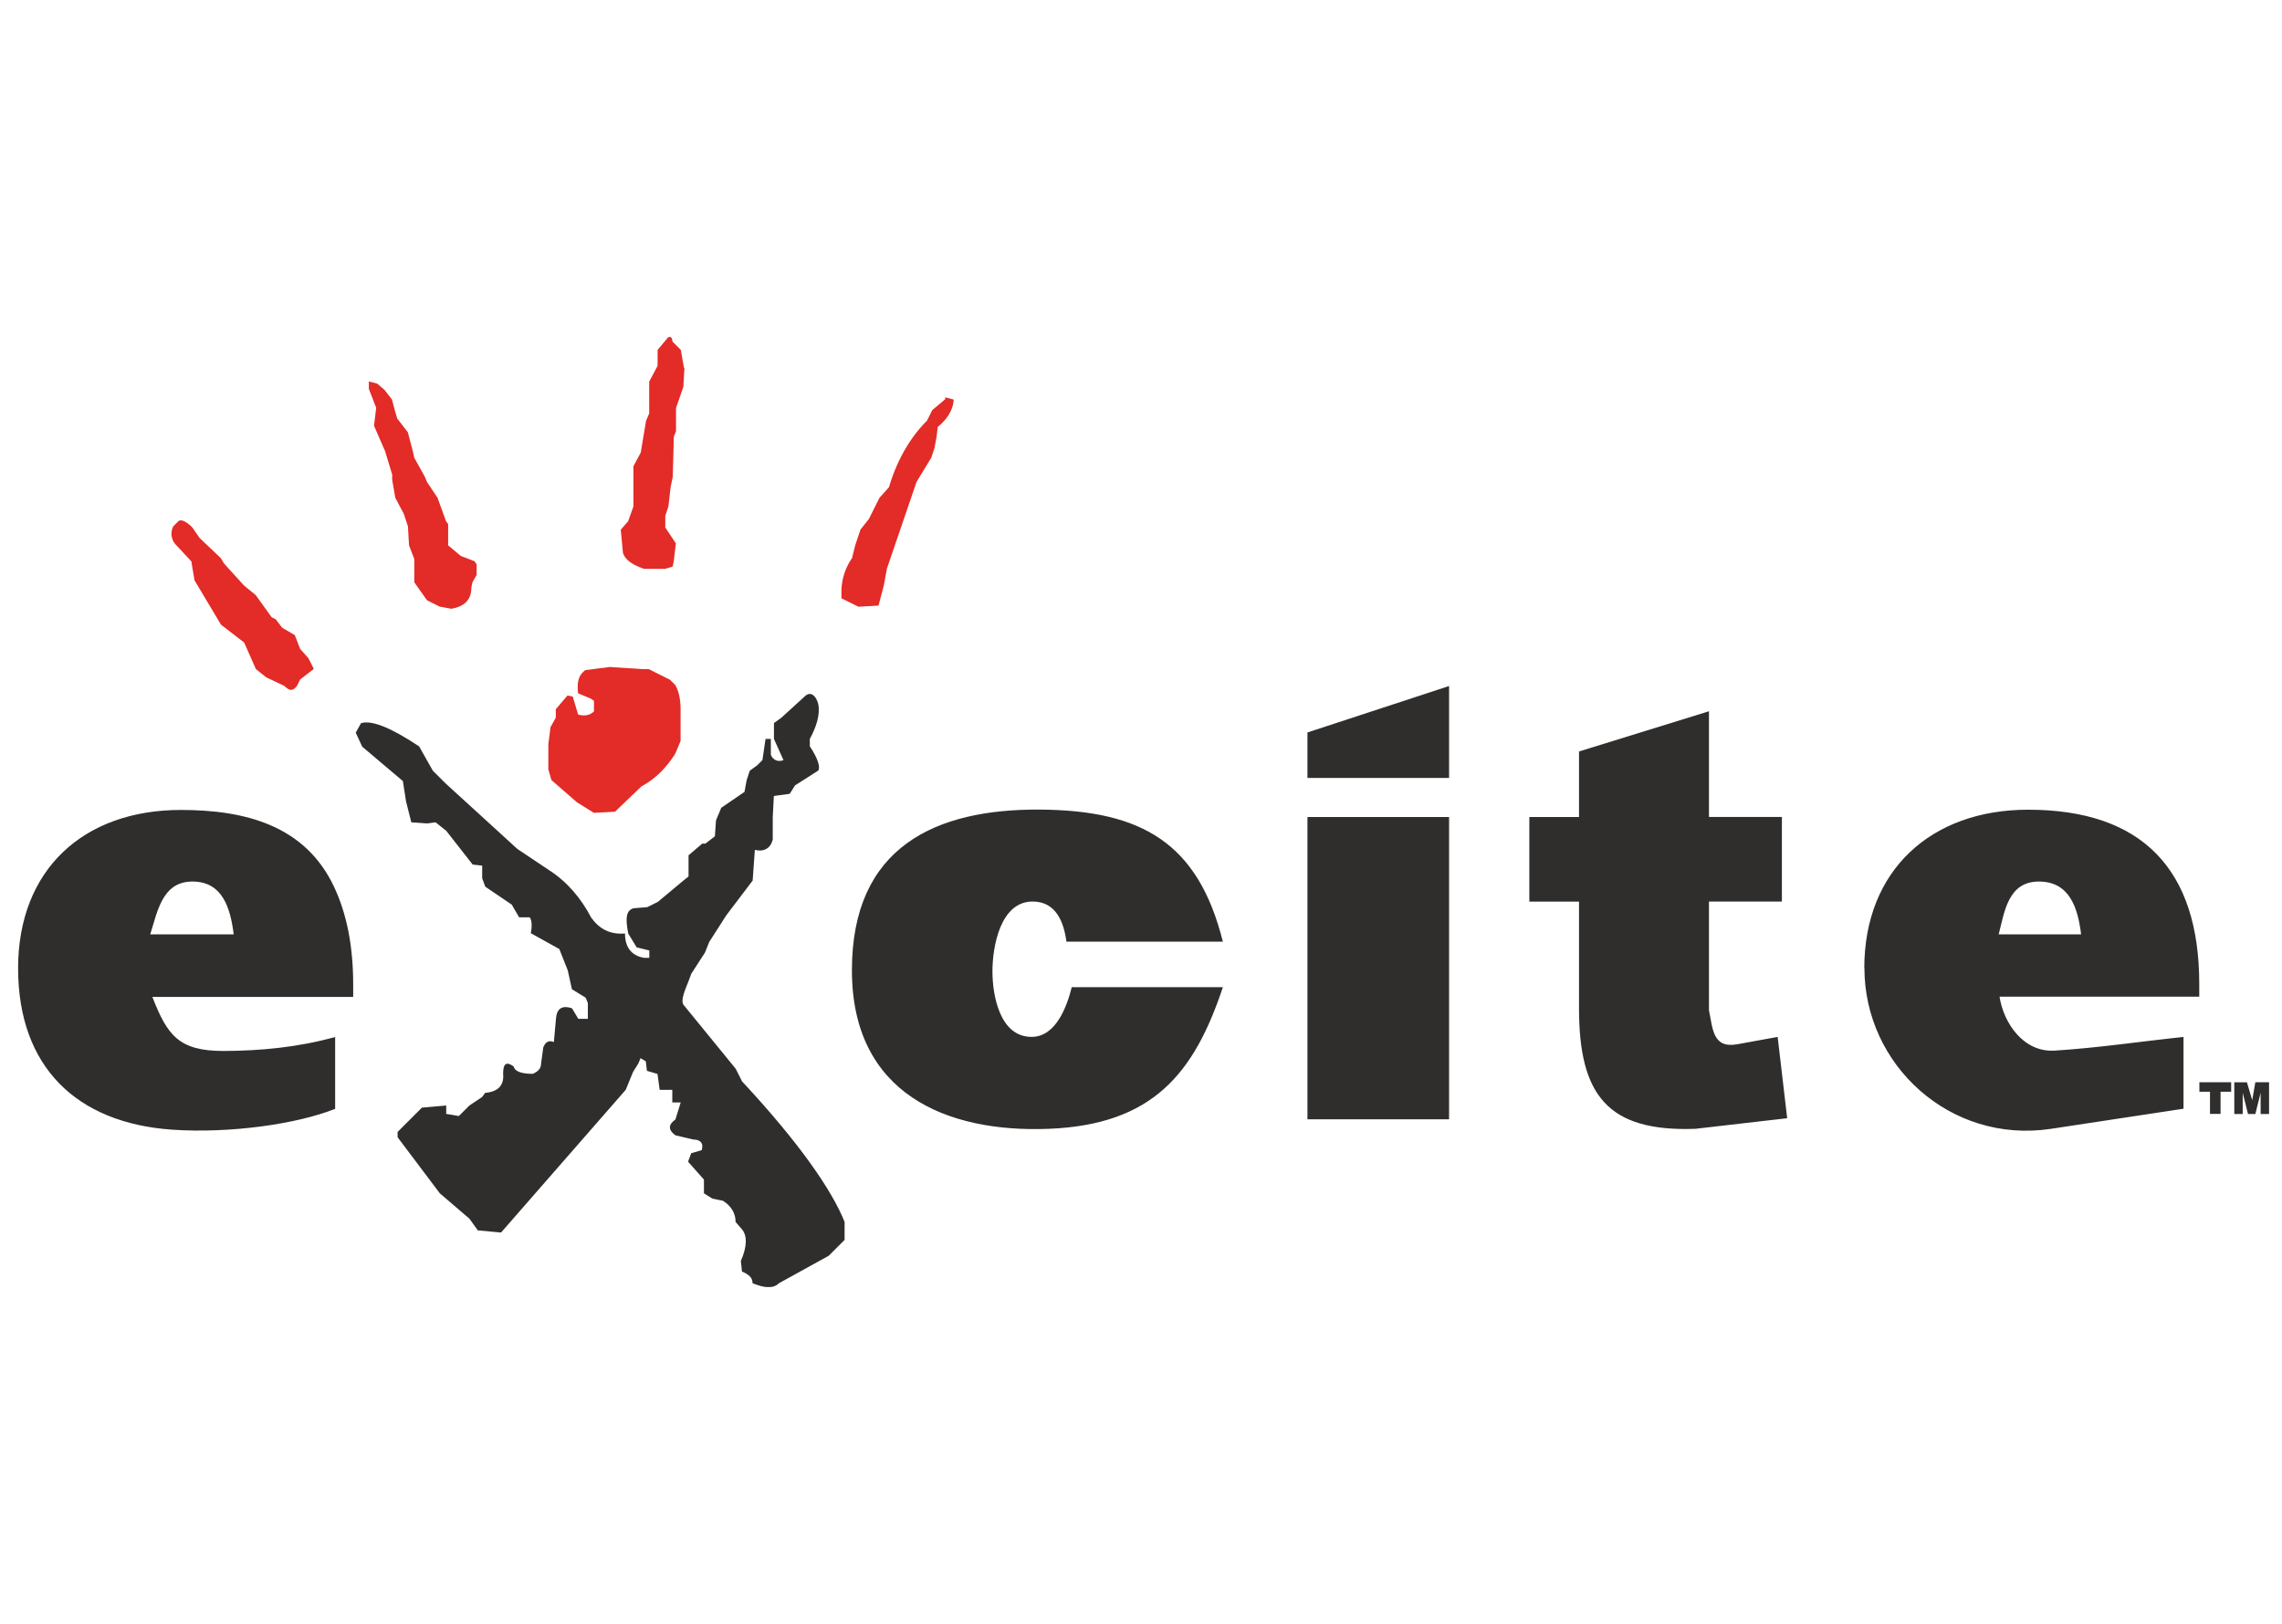
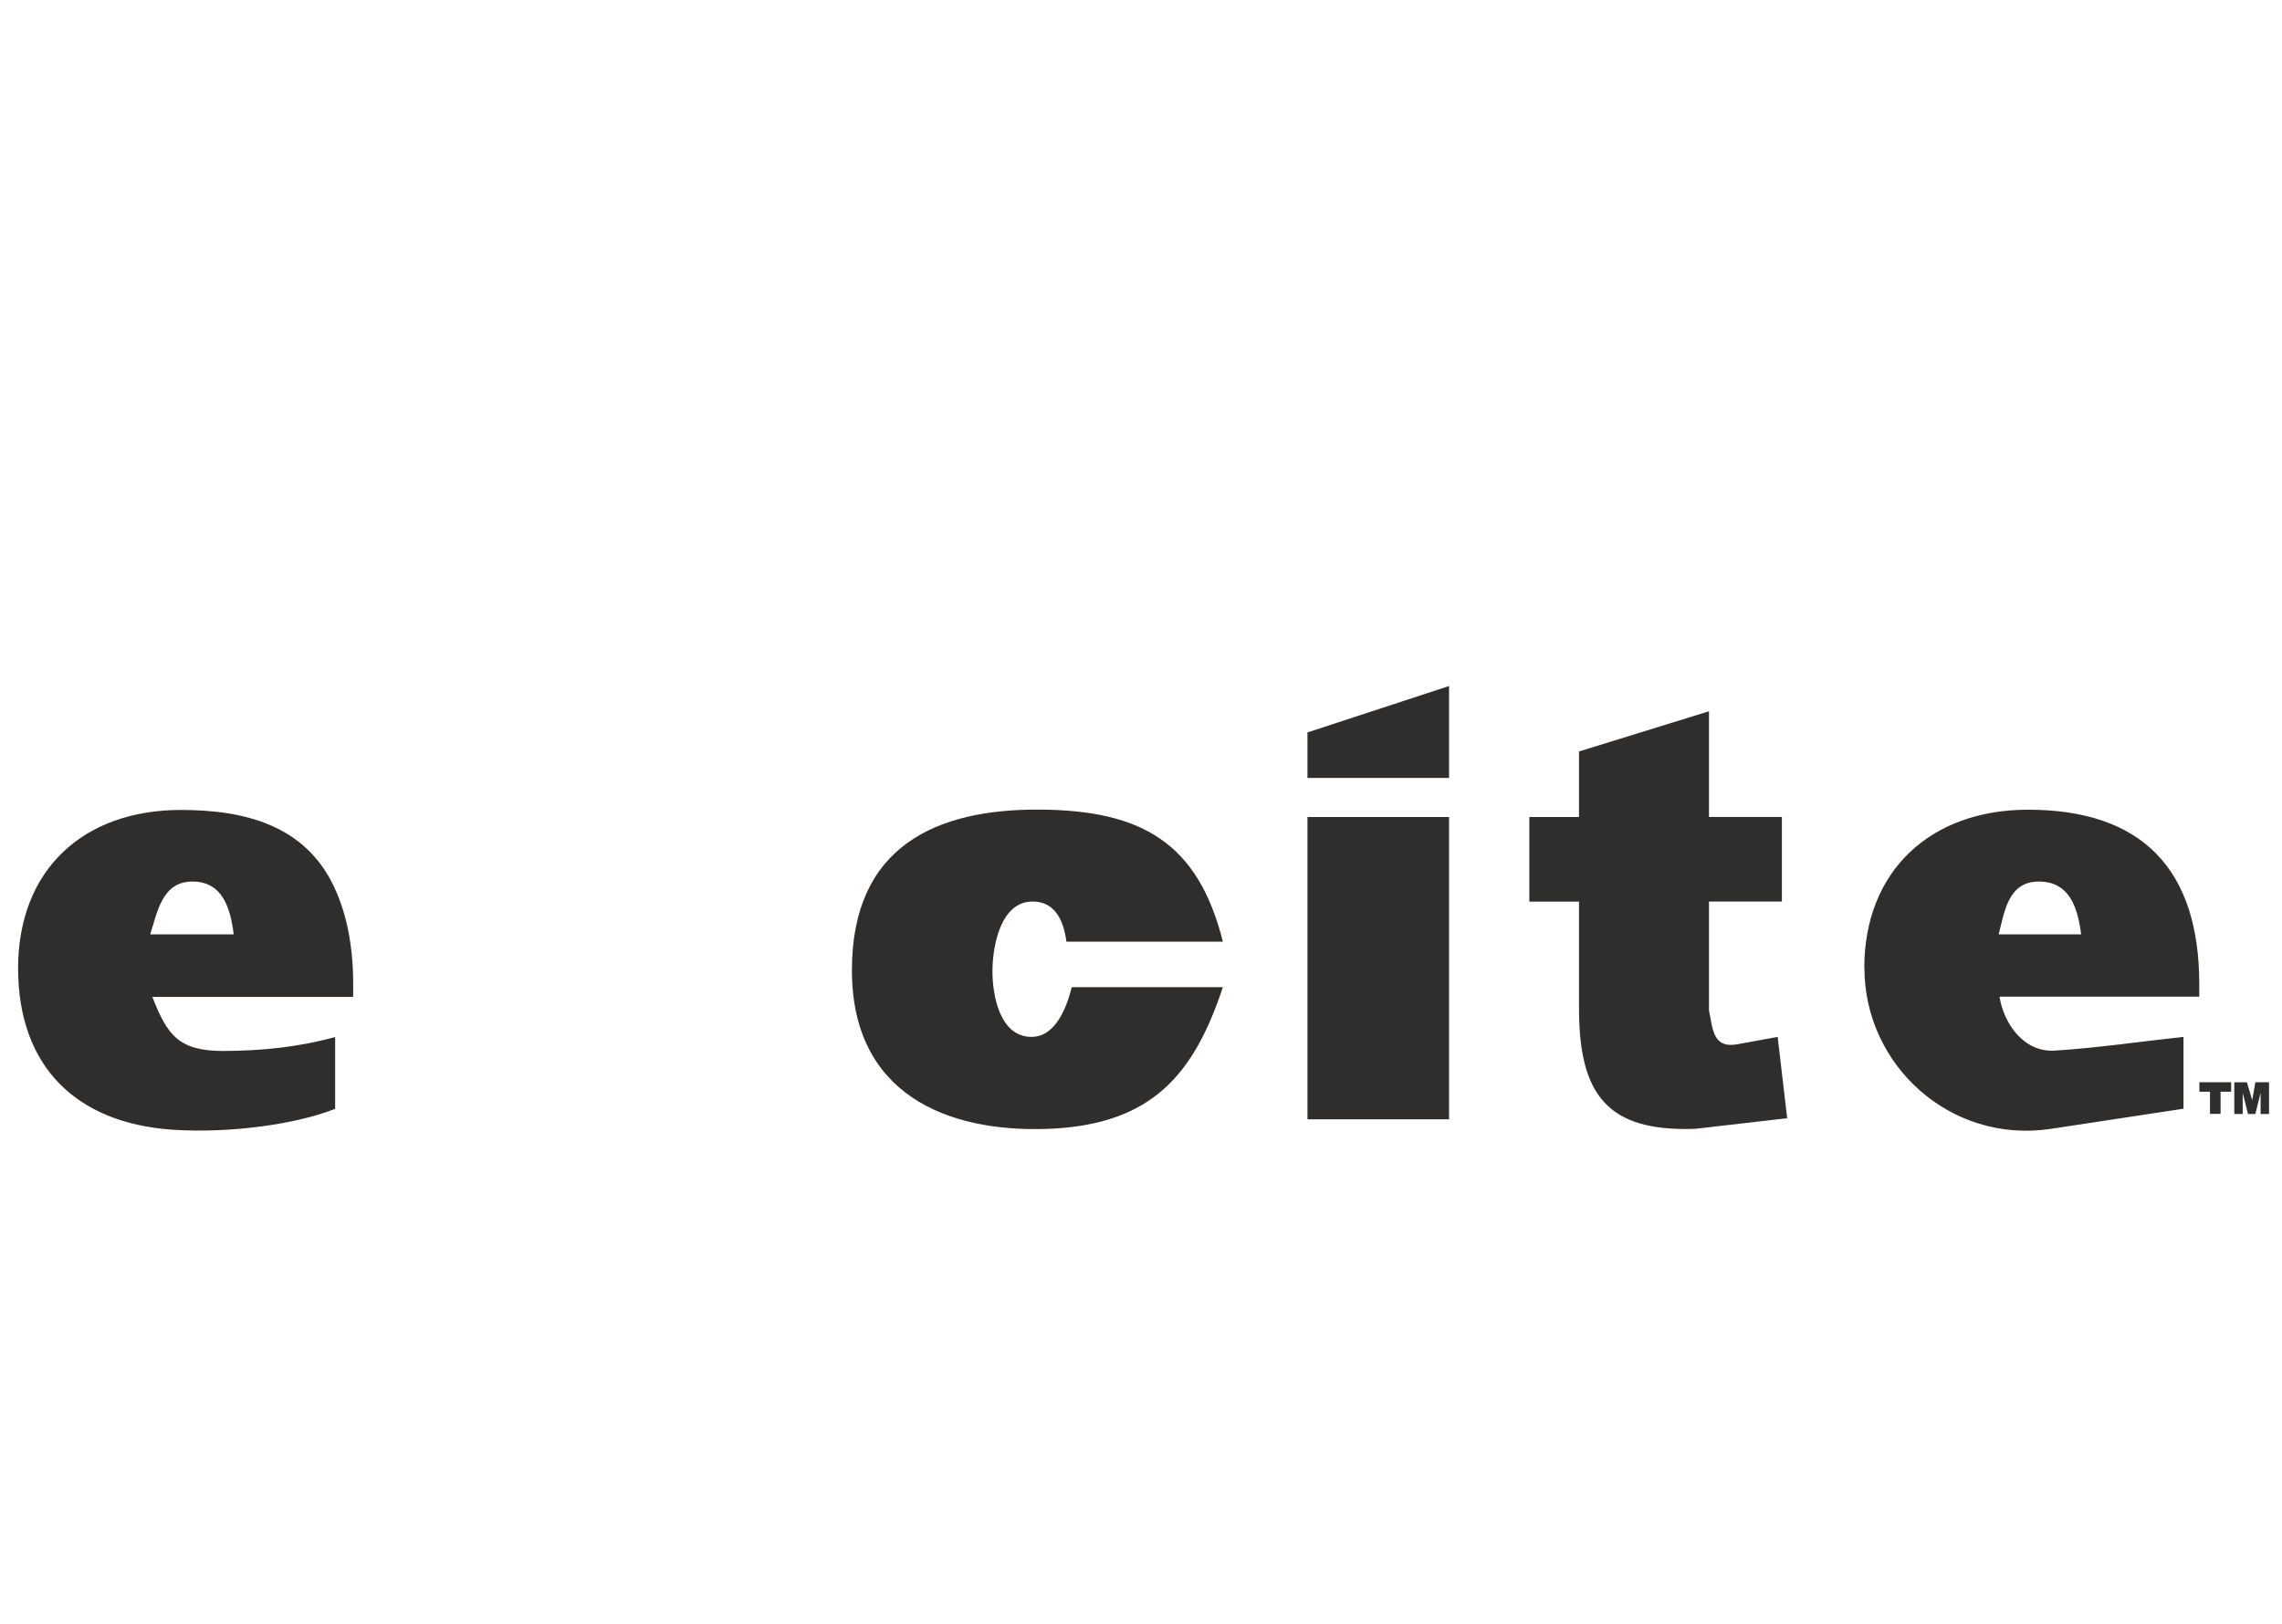
<svg xmlns="http://www.w3.org/2000/svg" width="104" height="74" fill="none">
  <g fill-rule="evenodd" clip-path="url(#a)" clip-rule="evenodd">
    <path fill="#302D2D" d="M.825 44.12c0 4.497 2.665 7.058 7.019 7.36 2.643.18 5.702-.258 7.43-.95v-3.273c-1.706.472-3.394.63-5.094.636-2.03 0-2.556-.713-3.236-2.462h9.152v-.576c0-1.782-.307-3.24-.866-4.43-1.322-2.824-4.08-3.515-6.986-3.515-4.442 0-7.42 2.72-7.42 7.227v-.017Zm9.826-1.54H6.846c.329-1.02.537-2.408 1.924-2.408 1.388 0 1.733 1.234 1.881 2.408Zm74.318 1.54c0 4.404 3.904 8.017 8.505 7.321l6.037-.916v-3.273c-1.957.208-3.91.504-5.878.625-1.404.087-2.32-1.245-2.506-2.457h9.102v-.576c0-5.204-2.582-7.945-7.803-7.945-4.397 0-7.463 2.741-7.463 7.227l.006-.005Zm9.876-1.54h-3.757c.264-1.02.423-2.408 1.832-2.408 1.41 0 1.777 1.218 1.925 2.408ZM45.23 44.263c0 1.086.329 2.988 1.782 2.988 1.113 0 1.612-1.387 1.832-2.264h6.887c-1.31 3.937-3.197 6.267-7.946 6.454-4.633.18-8.96-1.59-8.96-7.227 0-5.637 3.828-7.354 8.57-7.321 4.667.033 7.212 1.535 8.336 6.02h-7.129c-.12-.898-.477-1.83-1.54-1.83-1.487 0-1.832 2.089-1.832 3.18Zm14.356-7.03h6.454v13.775h-6.454V37.233Zm0-1.782v-2.073l6.454-2.116v4.189h-6.454Zm12.376-1.206 5.923-1.832v4.815h3.323v3.855h-3.323v4.962c.175.795.148 1.755 1.3 1.541l1.83-.334.434 3.706-4.19.483c-3.986.142-5.297-1.53-5.297-5.49v-4.863h-2.264v-3.855h2.264v-2.988Zm28.273 15.074h1.448v.433h-.483v1.009h-.482v-1.009h-.483v-.433Zm2.166 0 .242.817.142-.817h.625v1.447h-.384v-.965l-.241.965h-.334l-.242-.965v.965h-.383V49.32h.575Z" />
-     <path fill="#E32B27" d="m8.72 25.575.143.867 1.207 2.023 1.058.817.532 1.206.482.384.817.384c.242.241.384.241.576 0l.143-.29.625-.483L14.06 30l-.383-.433-.242-.625-.575-.334-.291-.384-.192-.099-.724-1.009-.532-.433-.915-1.01-.143-.24-.965-.916-.335-.483c-.24-.241-.482-.384-.625-.29l-.24.24a.737.737 0 0 0 .142.867l.674.724h.006Zm8.818-5.055.335 1.107v.241l.142.817.384.724.192.576.05.866.24.626v1.058l.577.817.575.29.532.1c.576-.1.916-.385.916-.966l.05-.241.191-.335v-.482l-.098-.143-.625-.241-.576-.483v-.965l-.099-.142-.384-1.059-.482-.723-.1-.242-.482-.866-.049-.241-.241-.916-.483-.625-.099-.335-.142-.532-.335-.433-.334-.29-.384-.1v.335l.335.867-.1.817.483 1.107.011.011Zm13.632-3.757-.142-.817-.384-.384c0-.192-.099-.241-.192-.192l-.483.576v.724l-.383.724v1.447l-.143.335-.241 1.447-.335.625v1.832l-.241.675-.335.383.1 1.059c.098.29.383.532.964.724h.965l.335-.1.05-.24.098-.818-.483-.723v-.532l.143-.433.099-.867.098-.482.05-1.832.098-.241v-1.058l.335-.966.05-.866h-.023Zm11.894 1.442-.576.483-.241.483c-.724.723-1.349 1.732-1.733 3.032l-.433.482-.483.966-.383.482-.242.724-.142.576a2.705 2.705 0 0 0-.483 1.59v.241l.773.384.916-.05.241-.915.143-.773 1.349-3.948.674-1.108.143-.433.099-.532.049-.433c.483-.384.724-.867.724-1.25l-.384-.1v.1h-.011ZM26.35 31.596l.576.241.143.099v.482c-.143.143-.384.242-.724.143l-.242-.817-.24-.05-.533.626v.384l-.241.433-.099.773v1.157l.143.483 1.157 1.009.773.482.965-.05 1.207-1.156c.723-.384 1.206-.965 1.54-1.492l.242-.576v-1.442c0-.482-.1-.866-.242-1.108l-.24-.24-.966-.483h-.241l-1.541-.099-1.108.143c-.334.24-.384.575-.334 1.058h.005Z" />
-     <path fill="#302D2D" d="m16.48 34.003 1.881 1.59.142.916.242.965.724.05.383-.05.483.384 1.206 1.54.434.05v.576l.142.384 1.206.817.335.576h.483c.049.049.142.29.049.724l1.3.723.383.965.192.867.625.384.1.24v.725h-.434l-.29-.483c-.434-.142-.675 0-.724.433l-.1 1.108c-.24-.099-.383 0-.482.241l-.099.724c0 .242-.142.384-.383.483-.483 0-.817-.099-.867-.335-.334-.241-.482-.142-.482.335.05.482-.192.817-.817.866l-.143.192-.576.384-.482.482-.576-.098v-.384l-1.108.099-1.107 1.107v.242l1.924 2.555 1.35 1.157.383.532 1.058.098 5.681-6.503.335-.817.241-.384.099-.241.241.142.05.434.482.142.099.724h.576v.576h.383l-.24.773c-.335.241-.335.483 0 .724l.816.192c.29 0 .483.142.384.482l-.482.143-.143.384.724.817v.625l.384.241.482.099c.384.241.576.576.576.965l.29.334c.242.291.242.774-.049 1.443l.05.482c.334.143.482.29.482.532.576.241.965.241 1.206 0l2.265-1.25.724-.724v-.817c-.576-1.448-2.073-3.614-4.672-6.405l-.29-.576-2.359-2.89c-.142-.142-.049-.482.192-1.058l.143-.383.625-.966.192-.482.773-1.207 1.206-1.59.1-1.398c.383.099.723-.05.816-.483v-1.009l.05-.965.723-.098.242-.384 1.058-.675c.099-.142 0-.532-.384-1.107v-.335c.29-.532.483-1.108.384-1.59-.099-.384-.334-.576-.576-.384l-1.107 1.009-.335.241v.724l.433.965c-.241.099-.482 0-.575-.241v-.724h-.242l-.142.965-.242.241-.334.242-.143.433-.098.532-1.059.724-.24.575-.05.724-.433.335h-.143l-.625.532v.965l-.241.192-1.158.965-.482.241-.625.05c-.335.098-.384.433-.241 1.156l.383.626.576.142v.335h-.241c-.576-.1-.867-.483-.867-1.108-.674.05-1.157-.192-1.54-.724-.483-.916-1.108-1.64-1.925-2.166l-1.442-.965-3.274-2.989-.576-.575-.625-1.108c-1.3-.866-2.166-1.206-2.648-1.058l-.242.433.291.625-.022-.01Z" />
  </g>
  <defs>
    <clipPath id="a">
      <path fill="#fff" d="M.825 15.348h102.59v43.303H.826z" />
    </clipPath>
  </defs>
</svg>